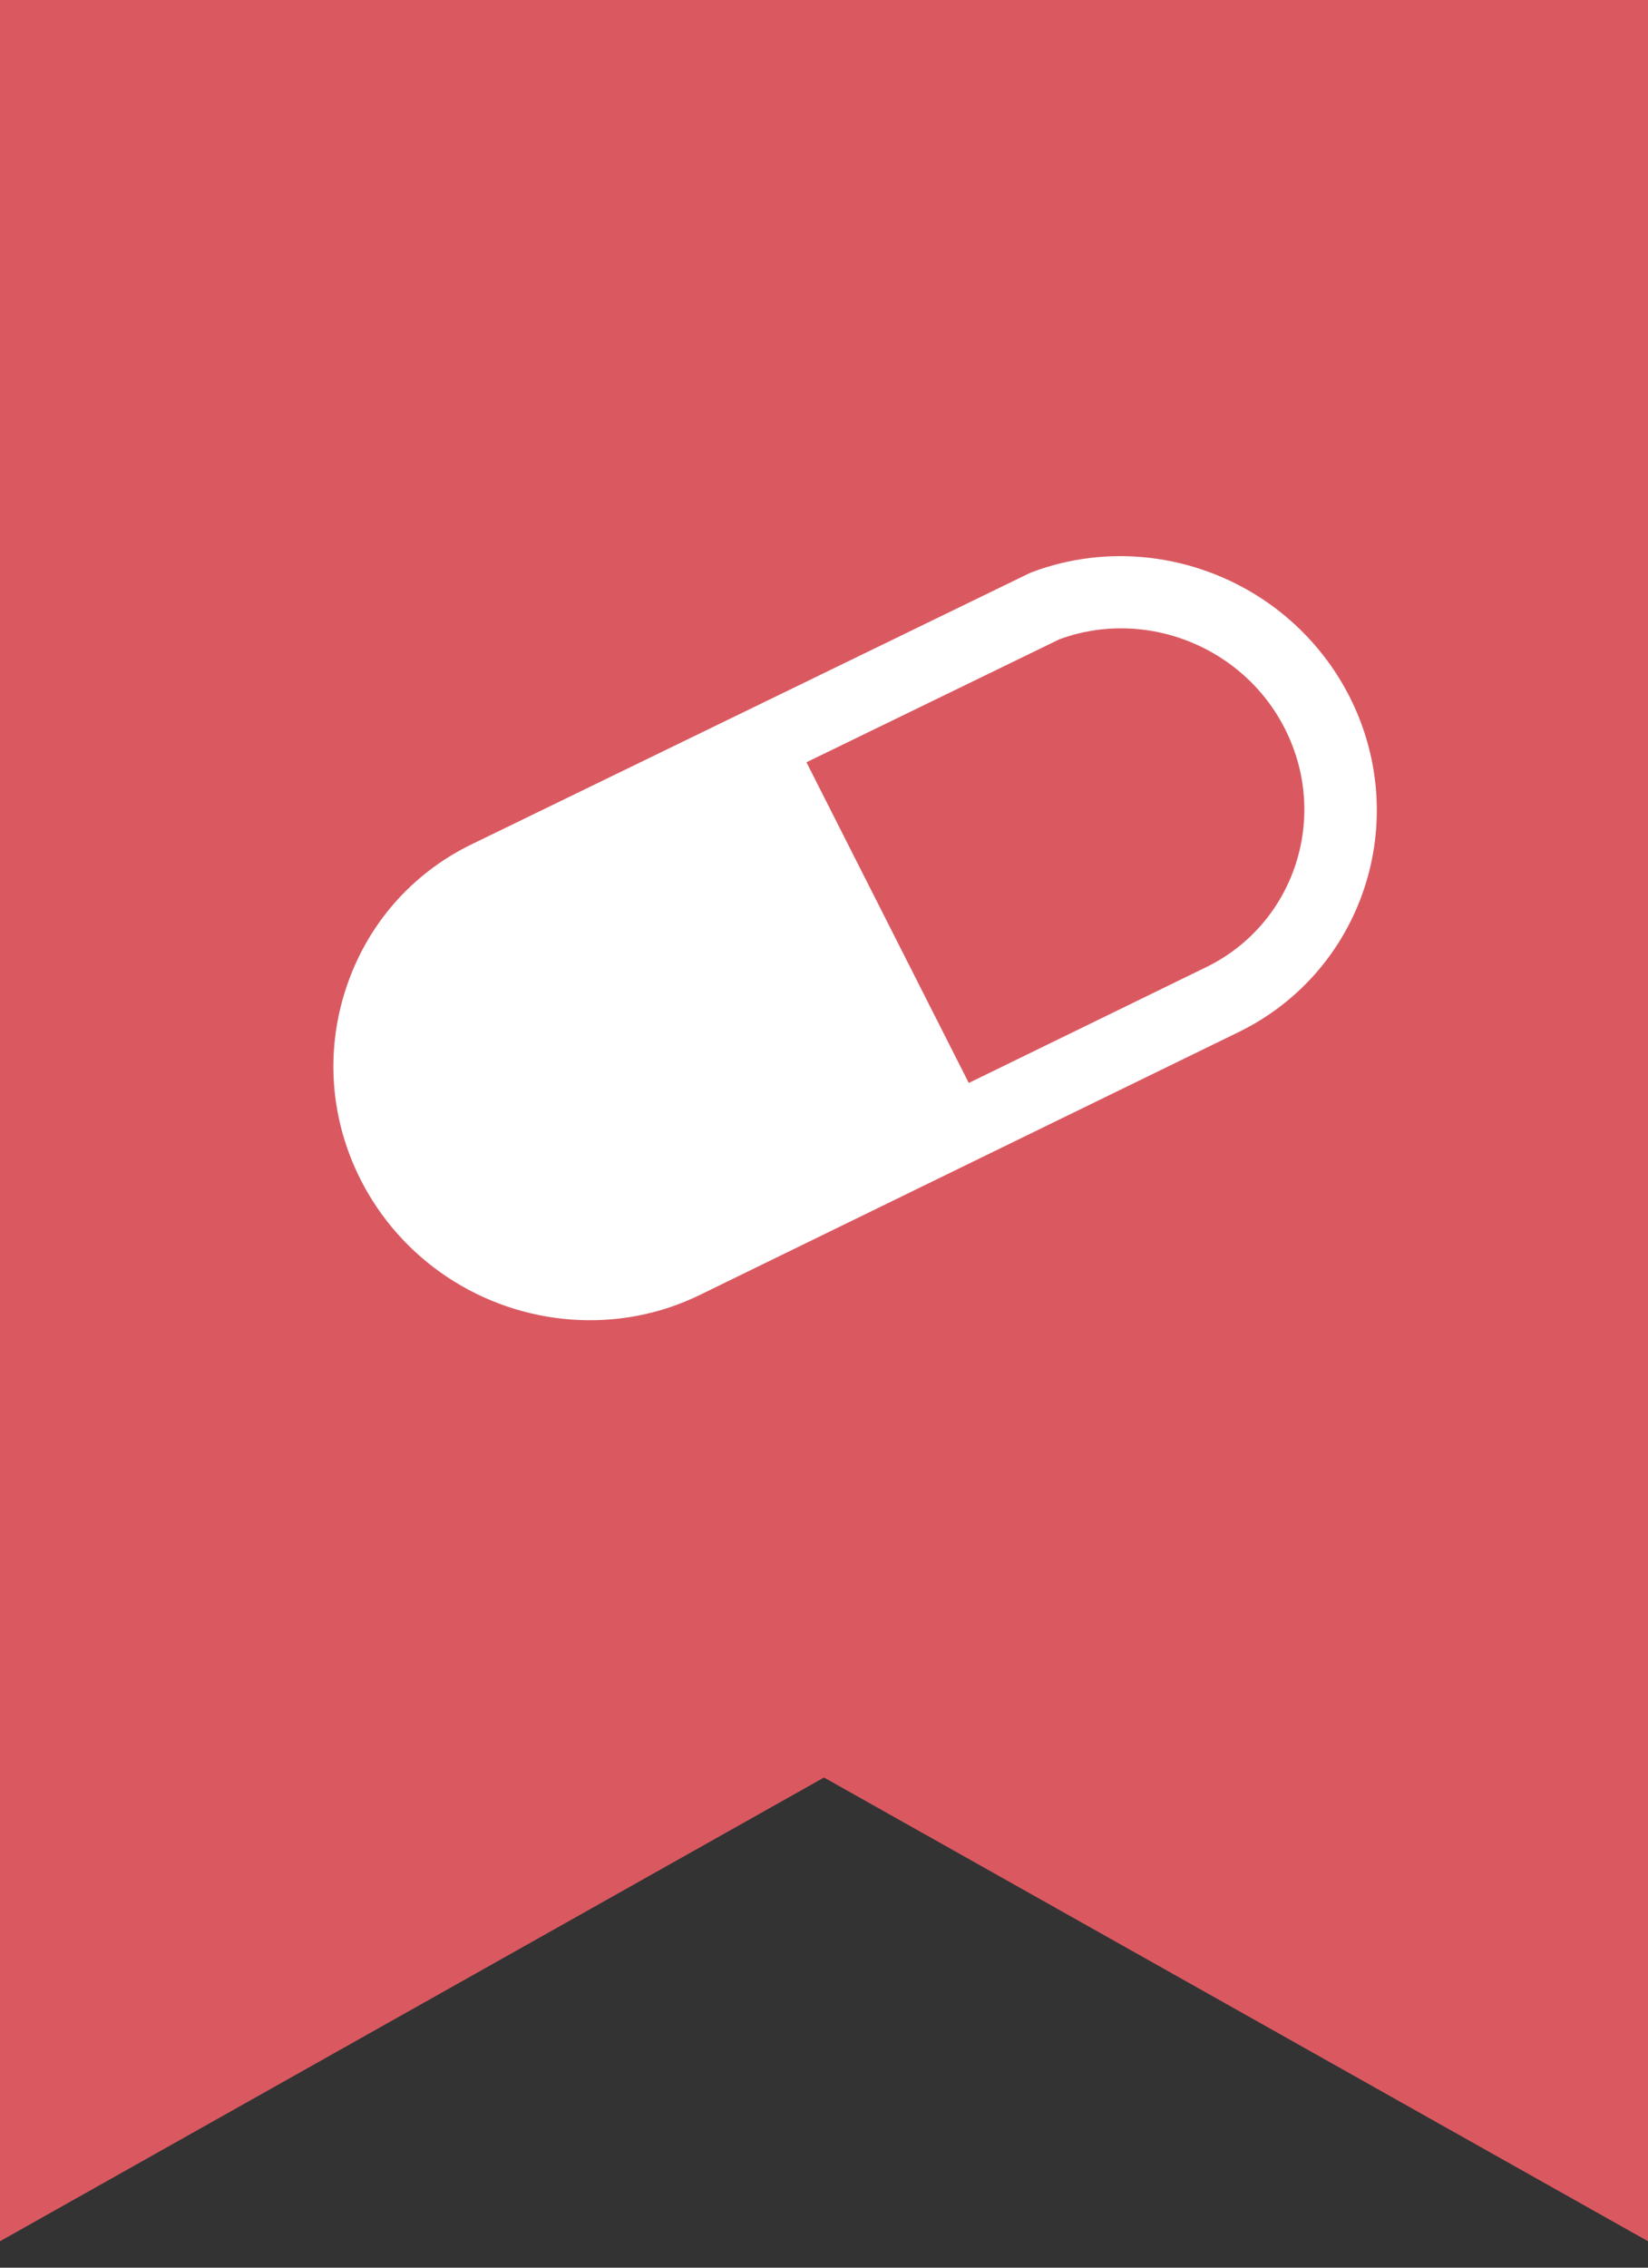
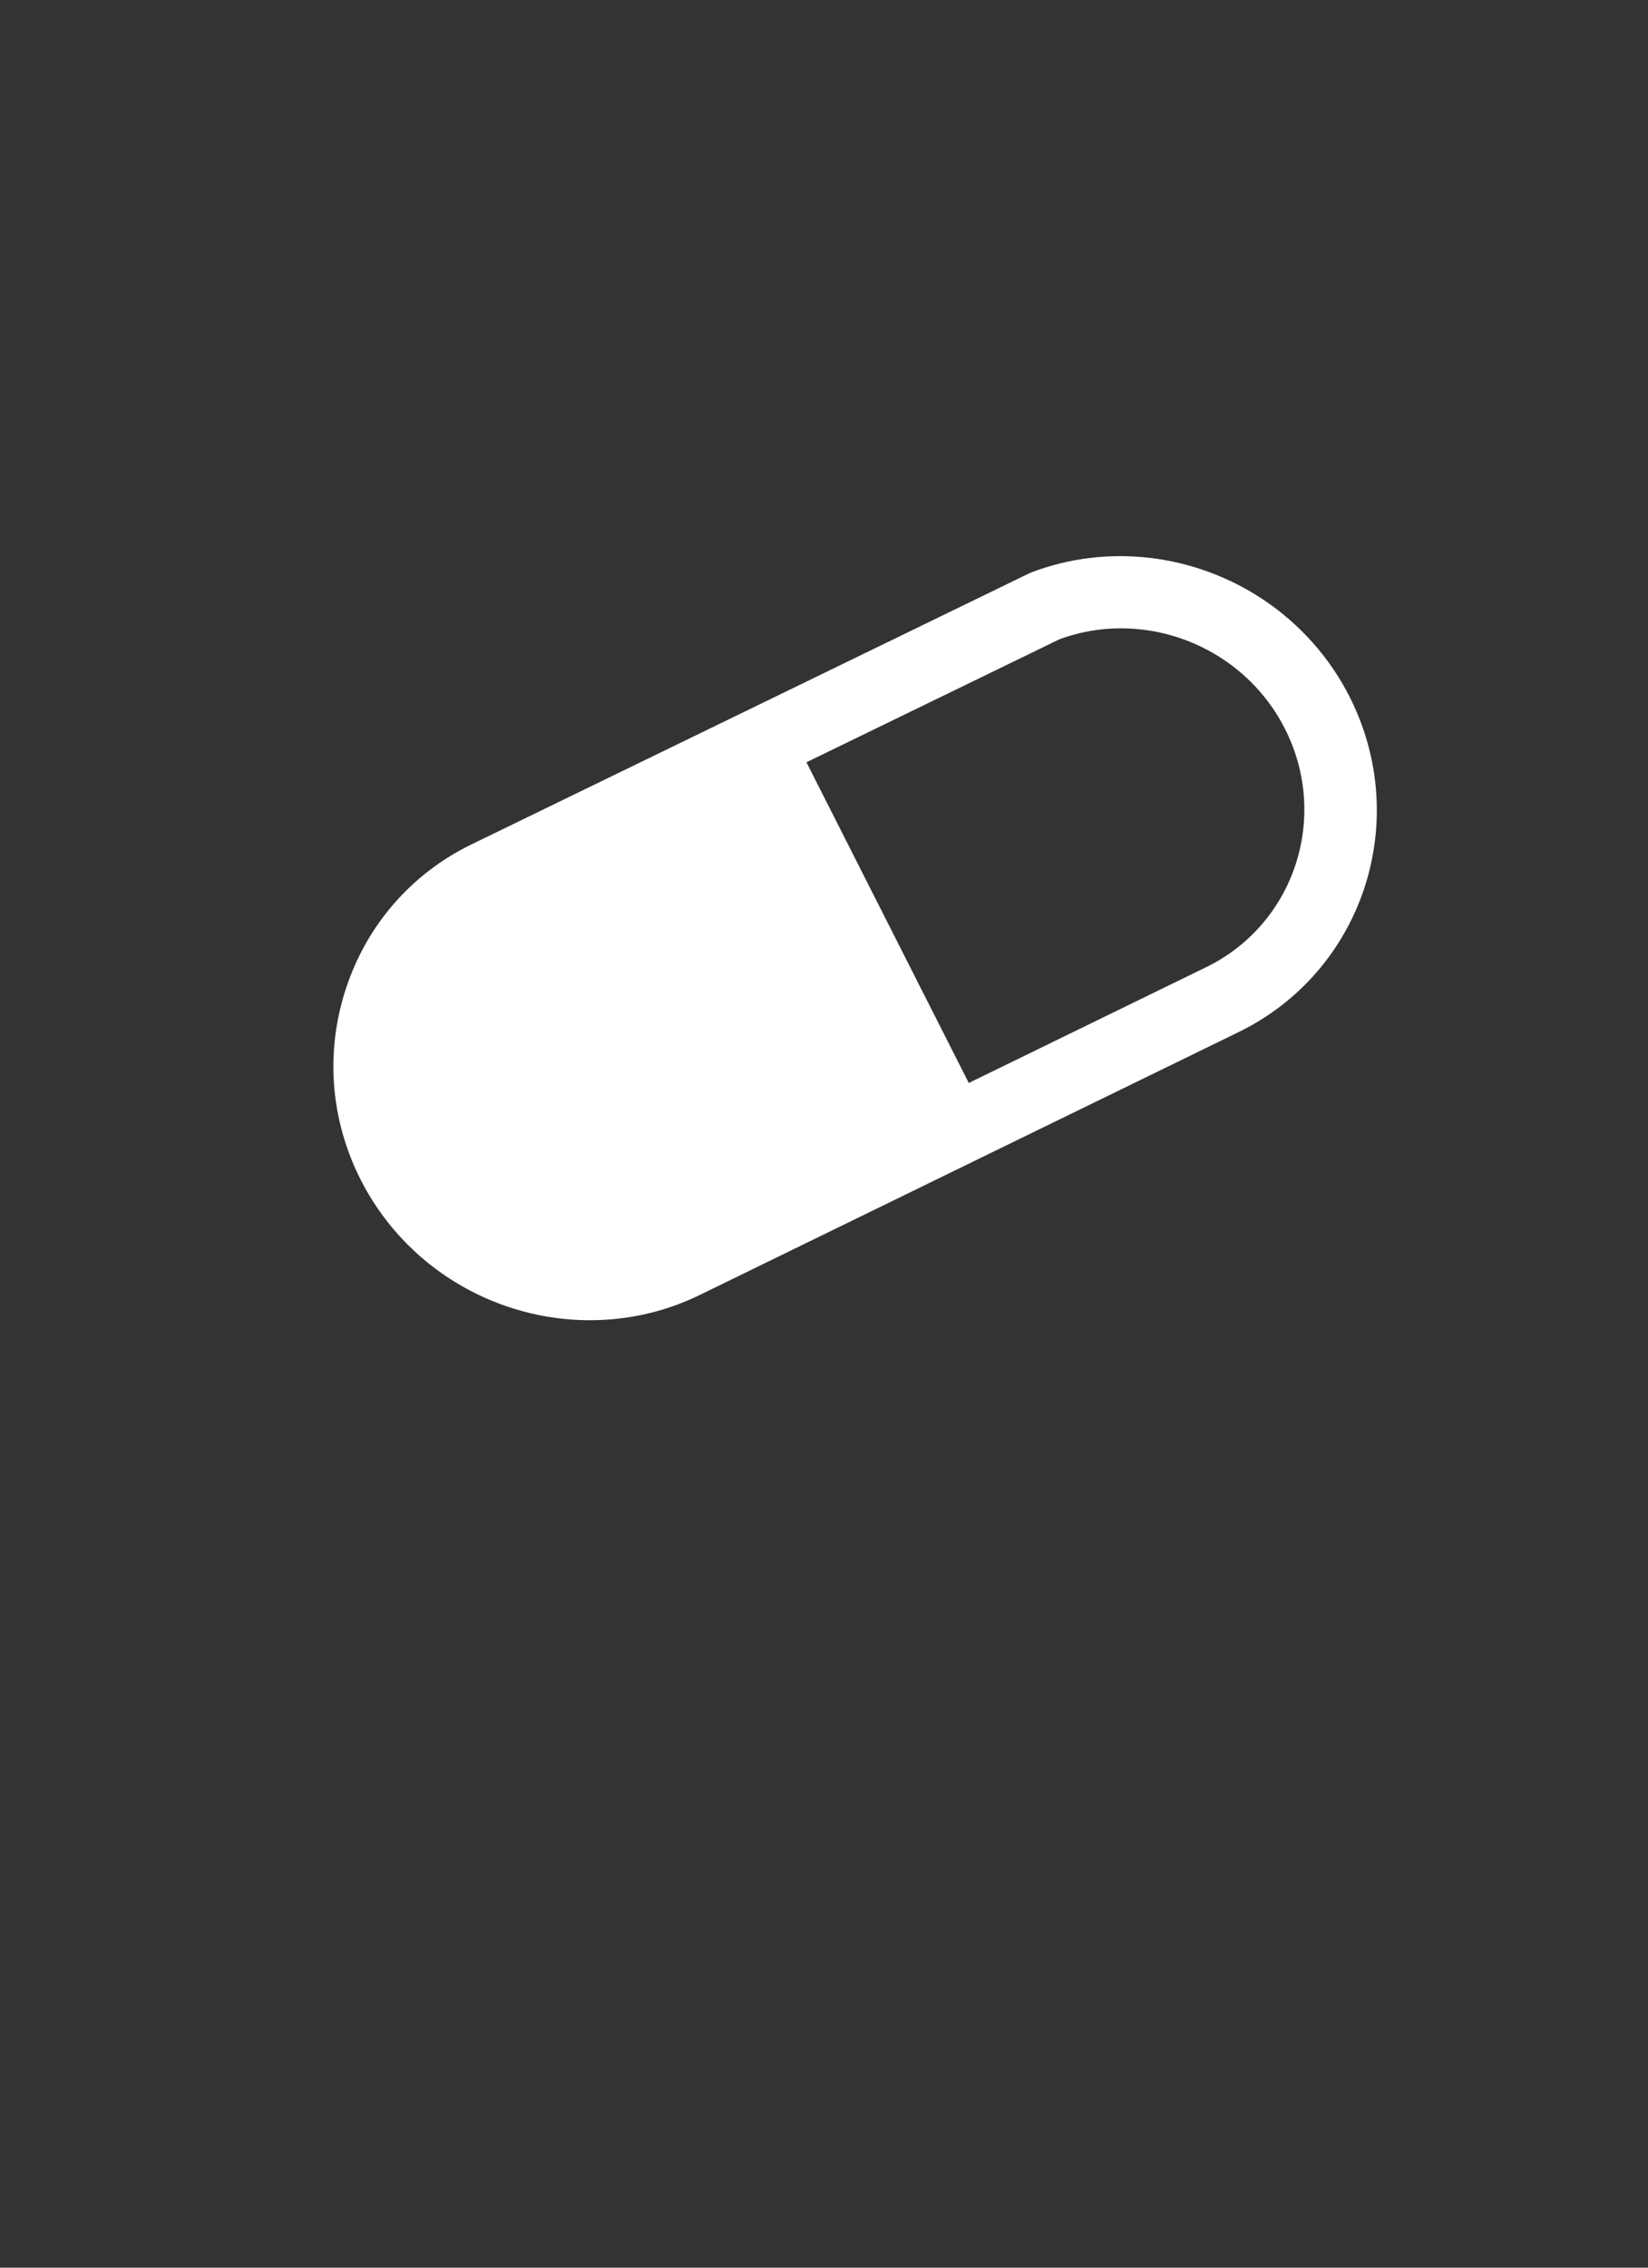
<svg xmlns="http://www.w3.org/2000/svg" width="40" height="55" viewBox="0 0 40 55" fill="none">
  <rect x="0" y="0" width="40" height="55" fill="#333333" stroke="none" />
-   <path d="M0 0H40V54.359L20 43.112L0 54.359V0Z" fill="#DA5961" />
  <path d="M18.134 18.854L12.102 21.784C10.998 22.32 10.176 23.26 9.787 24.431C9.398 25.606 9.493 26.863 10.054 27.972C10.421 28.697 10.975 29.319 11.655 29.77C13.055 30.699 14.842 30.828 16.32 30.108L22.212 27.236L22.144 27.102M18.134 18.854L18 18.922L18.067 19.053M18.134 18.854L22.279 27.036L22.144 27.102M18.134 18.854L18.199 18.989L18.067 19.053M18.067 19.053L12.167 21.919C11.1 22.437 10.306 23.346 9.93 24.479C9.553 25.615 9.644 26.831 10.188 27.904L10.188 27.904C10.544 28.606 11.08 29.208 11.738 29.645C13.095 30.545 14.825 30.67 16.254 29.973L22.144 27.102M18.067 19.053L22.144 27.102M8.887 28.544L8.887 28.544C9.358 29.474 10.068 30.271 10.939 30.849C12.728 32.036 15.015 32.202 16.91 31.278L23.448 28.09L23.453 28.088L23.458 28.085L29.997 24.898C32.936 23.465 34.112 19.907 32.623 16.967C32.152 16.038 31.442 15.241 30.57 14.662C28.939 13.58 26.892 13.339 25.094 14.02L25.094 14.02C25.074 14.028 25.054 14.036 25.035 14.046L25.035 14.046L11.513 20.613L11.513 20.613C10.096 21.301 9.041 22.508 8.544 24.008C8.045 25.512 8.167 27.123 8.887 28.544ZM19.371 18.42L25.658 15.366C27.007 14.866 28.543 15.051 29.771 15.866C30.43 16.303 30.966 16.905 31.321 17.607C32.447 19.828 31.557 22.513 29.341 23.593L23.447 26.466L19.371 18.42Z" fill="white" stroke="white" stroke-width="0.3" />
</svg>